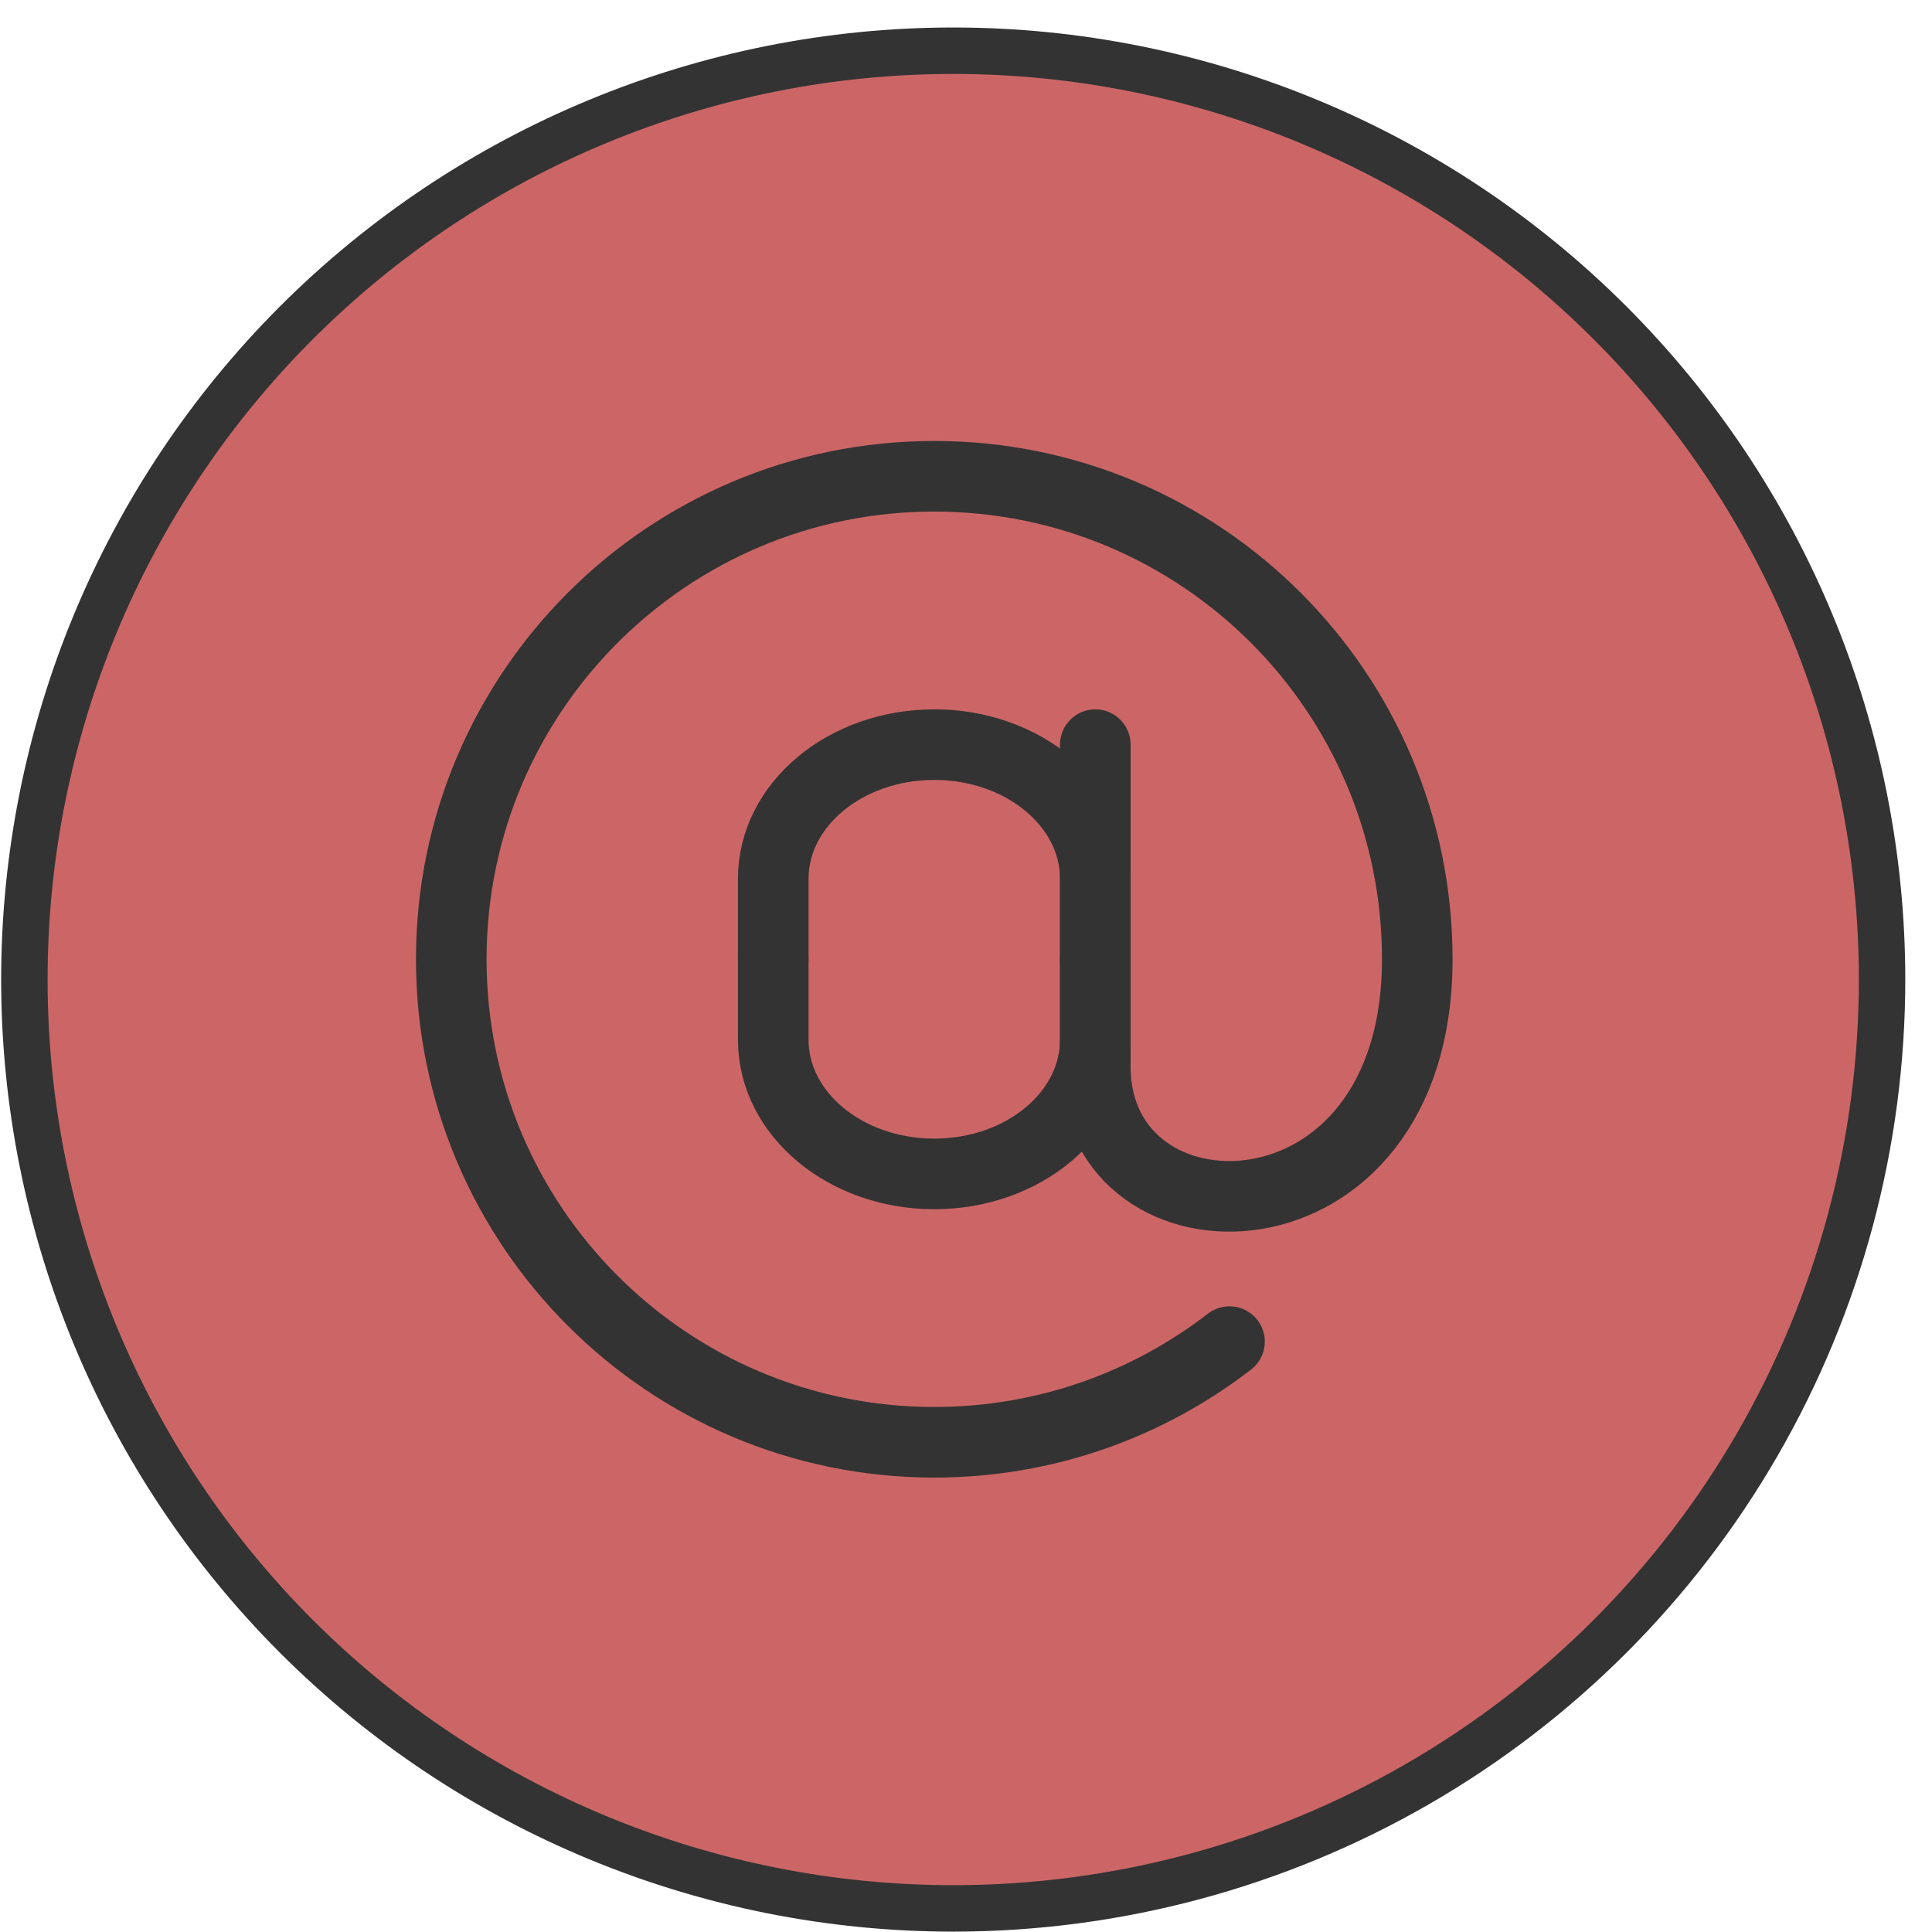
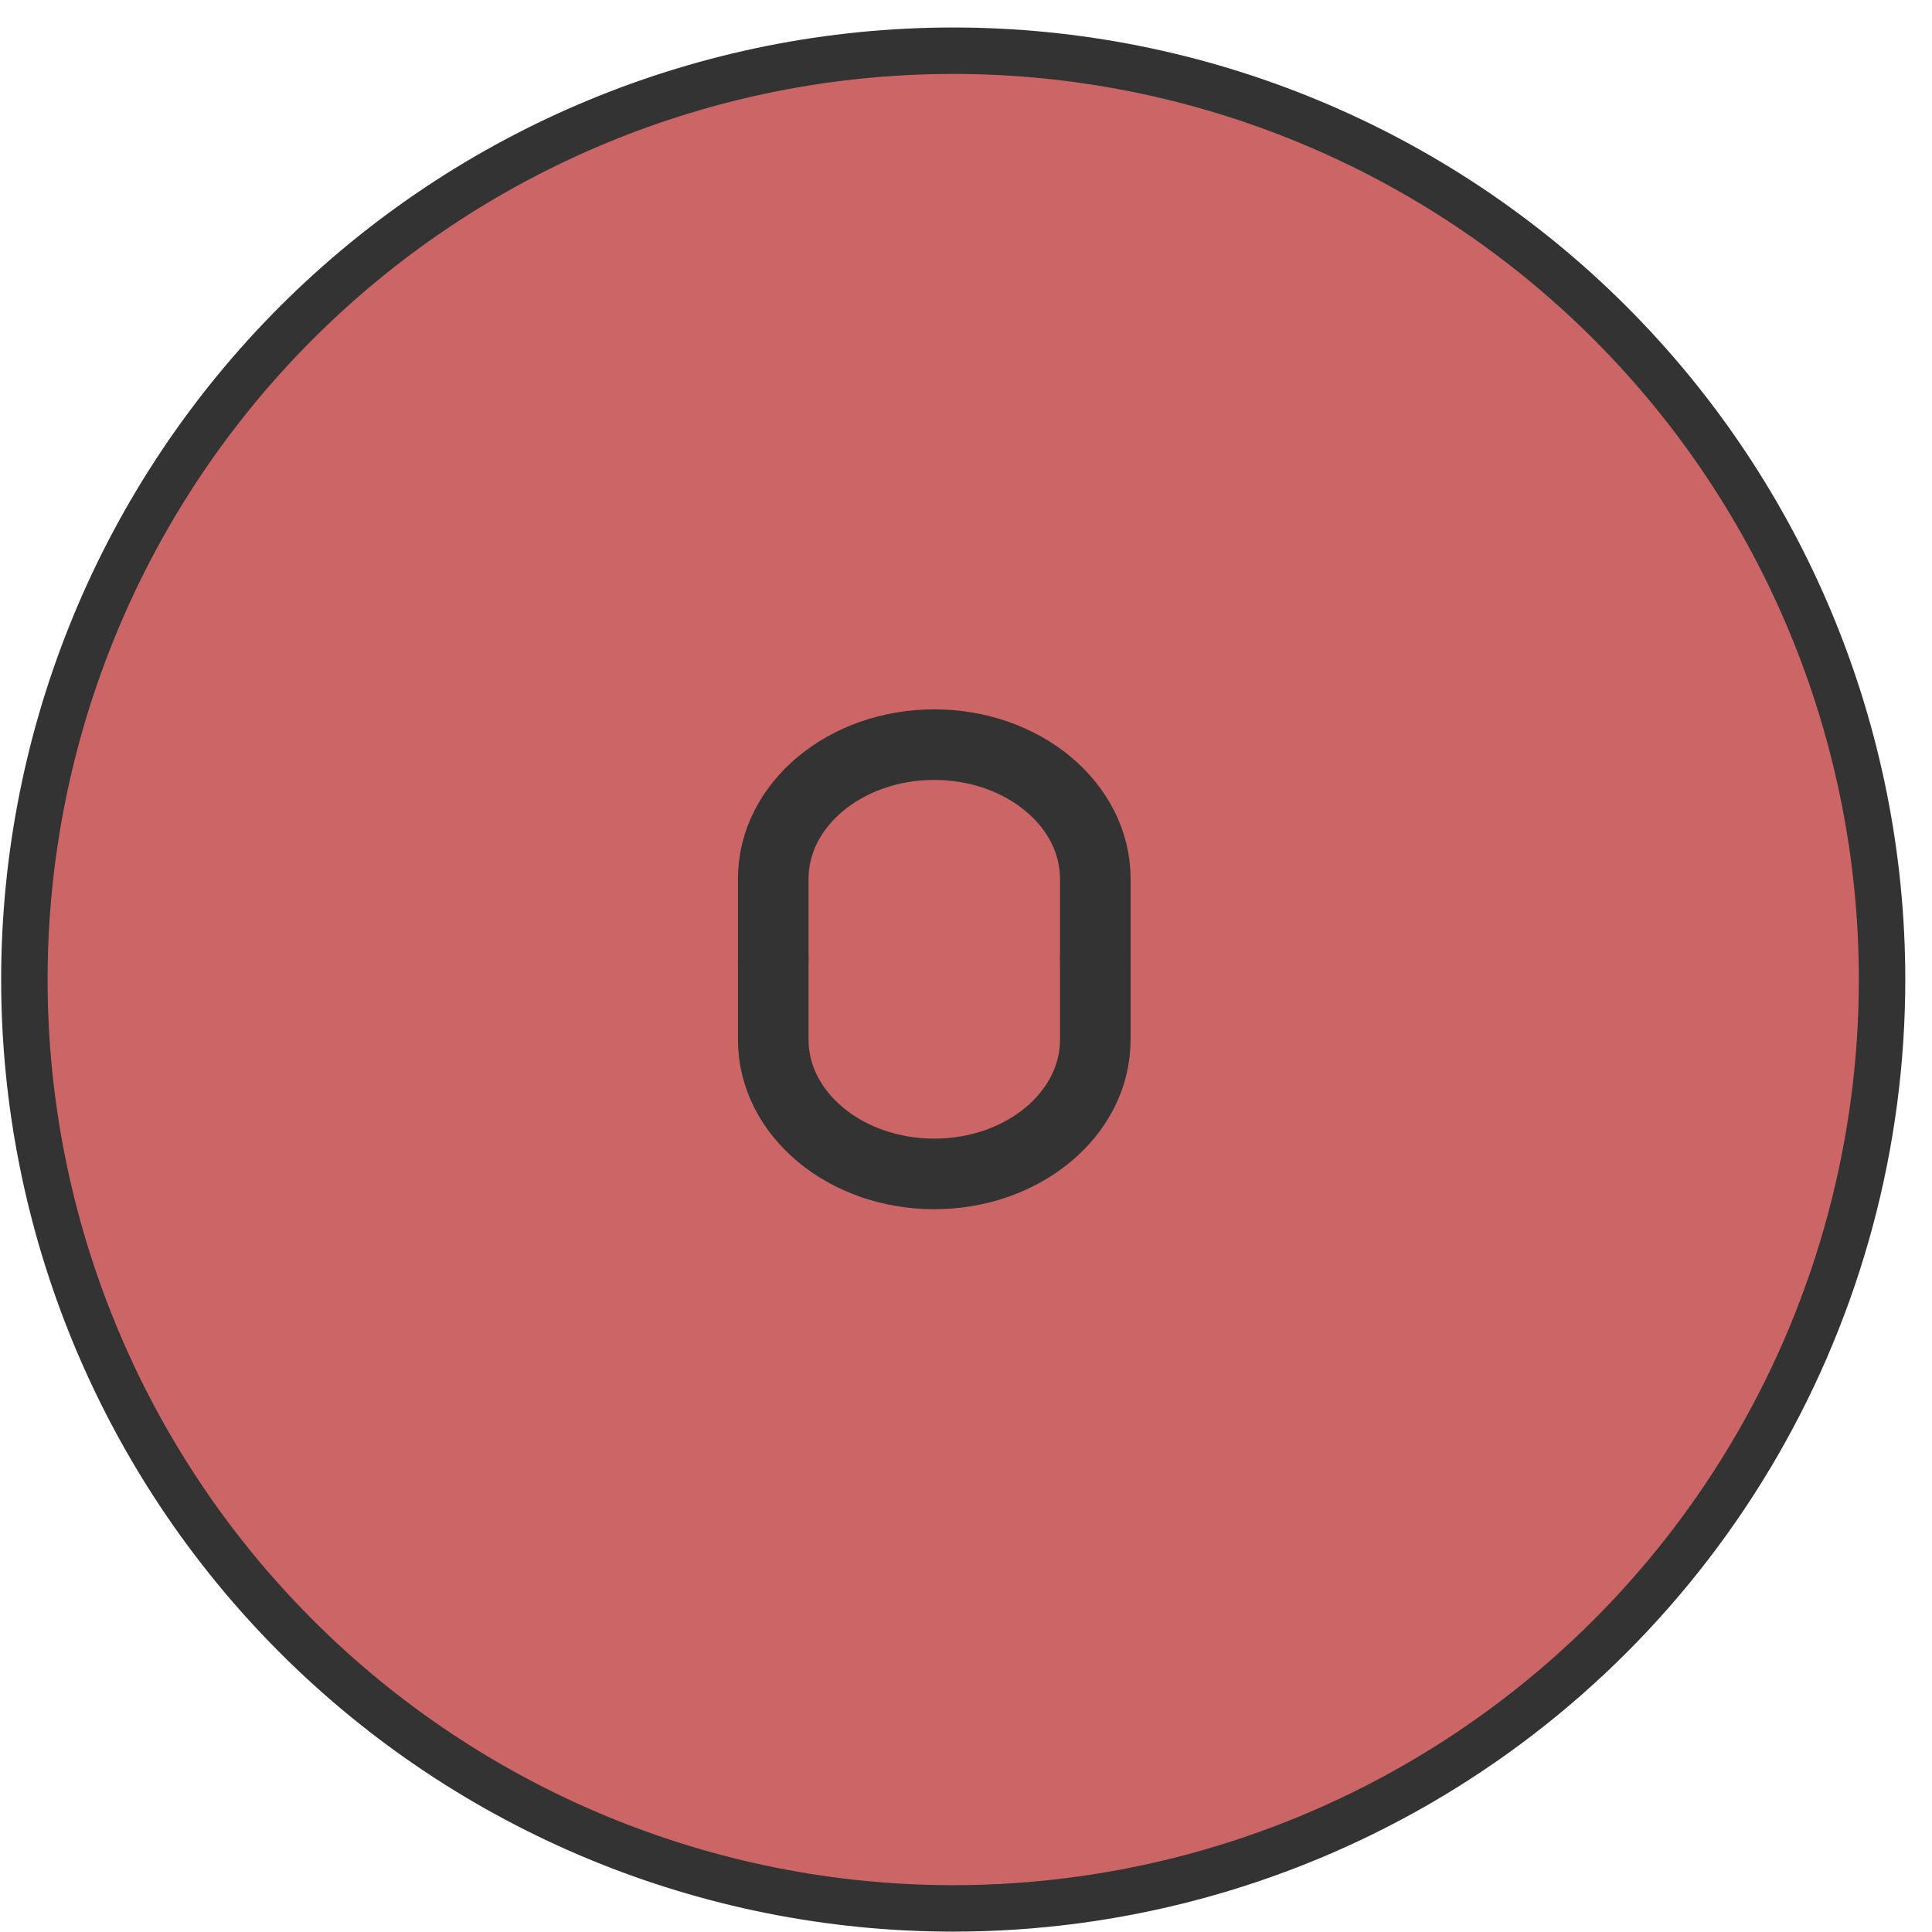
<svg xmlns="http://www.w3.org/2000/svg" viewBox="0 0 52 52" id="employment_active">
  <path id="path" d="M 25.656 1.365 C 32.284 1.365 38.647 4.001 43.333 8.688 C 48.02 13.374 50.656 19.738 50.656 26.365 C 50.656 30.754 49.5 35.065 47.306 38.865 C 45.112 42.666 41.956 45.822 38.156 48.016 C 34.356 50.21 30.044 51.365 25.656 51.365 C 19.028 51.365 12.665 48.73 7.978 44.043 C 3.291 39.357 0.656 32.993 0.656 26.365 C 0.656 19.738 3.291 13.374 7.978 8.688 C 12.665 4.001 19.028 1.365 25.656 1.365" stroke="#333333" stroke-width="1.25" style="fill: rgb(204, 102, 102);" />
-   <path d="M 33.092 36.11 C 30.893 37.807 28.137 38.819 25.146 38.819 C 17.966 38.819 12.146 32.997 12.146 25.819 C 12.146 18.639 17.966 12.819 25.146 12.819 C 32.324 12.819 38.146 18.639 38.146 25.819 C 38.146 33.765 29.48 33.765 29.48 28.707 C 29.48 25.819 29.48 20.042 29.48 20.042" stroke-width="1.9" stroke-linecap="round" stroke-linejoin="round" style="fill-opacity: 0; stroke: rgb(51, 51, 51);" />
  <path d="M 29.48 25.819 L 29.48 23.653 C 29.48 21.658 27.539 20.042 25.146 20.042 C 22.753 20.042 20.812 21.658 20.812 23.653 L 20.812 25.819" stroke-width="1.9" stroke-linecap="round" stroke-linejoin="round" style="fill-opacity: 0; stroke: rgb(51, 51, 51);" />
  <path d="M 29.48 25.819 L 29.48 27.985 C 29.48 29.98 27.539 31.596 25.146 31.596 C 22.753 31.596 20.812 29.98 20.812 27.985 L 20.812 25.819" stroke-width="1.9" stroke-linecap="round" stroke-linejoin="round" style="fill-opacity: 0; stroke: rgb(51, 51, 51);" />
</svg>